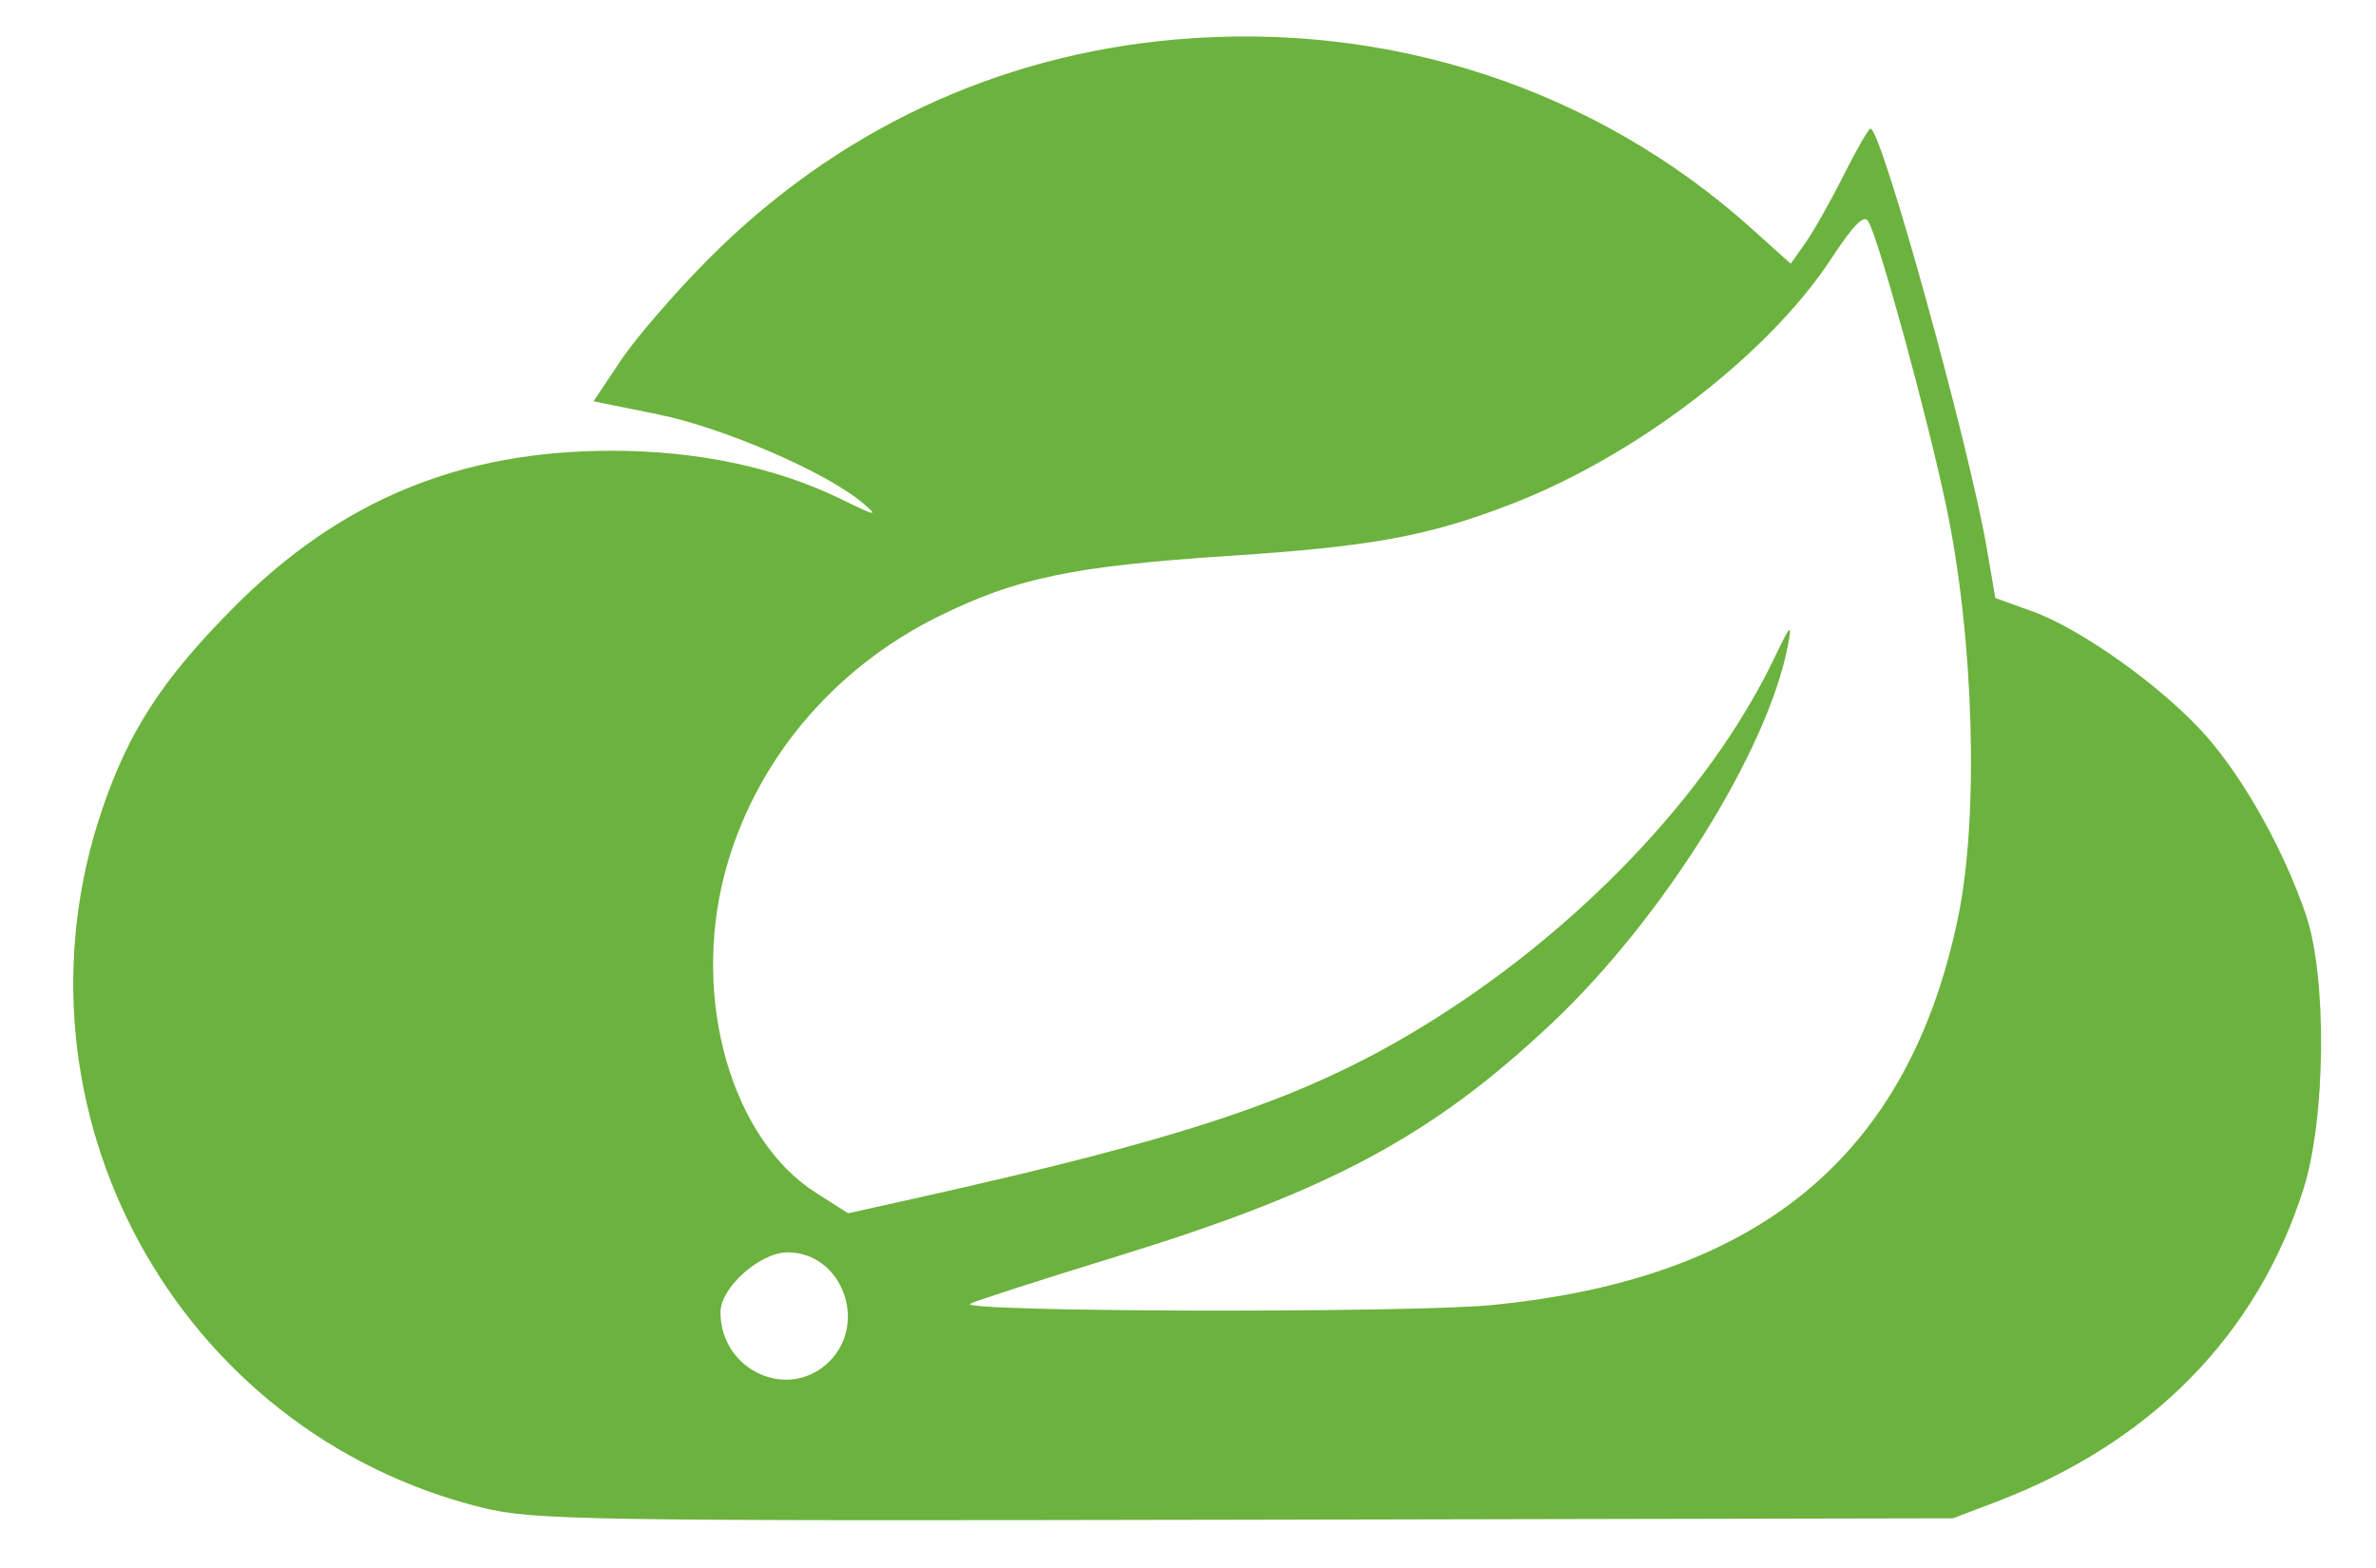
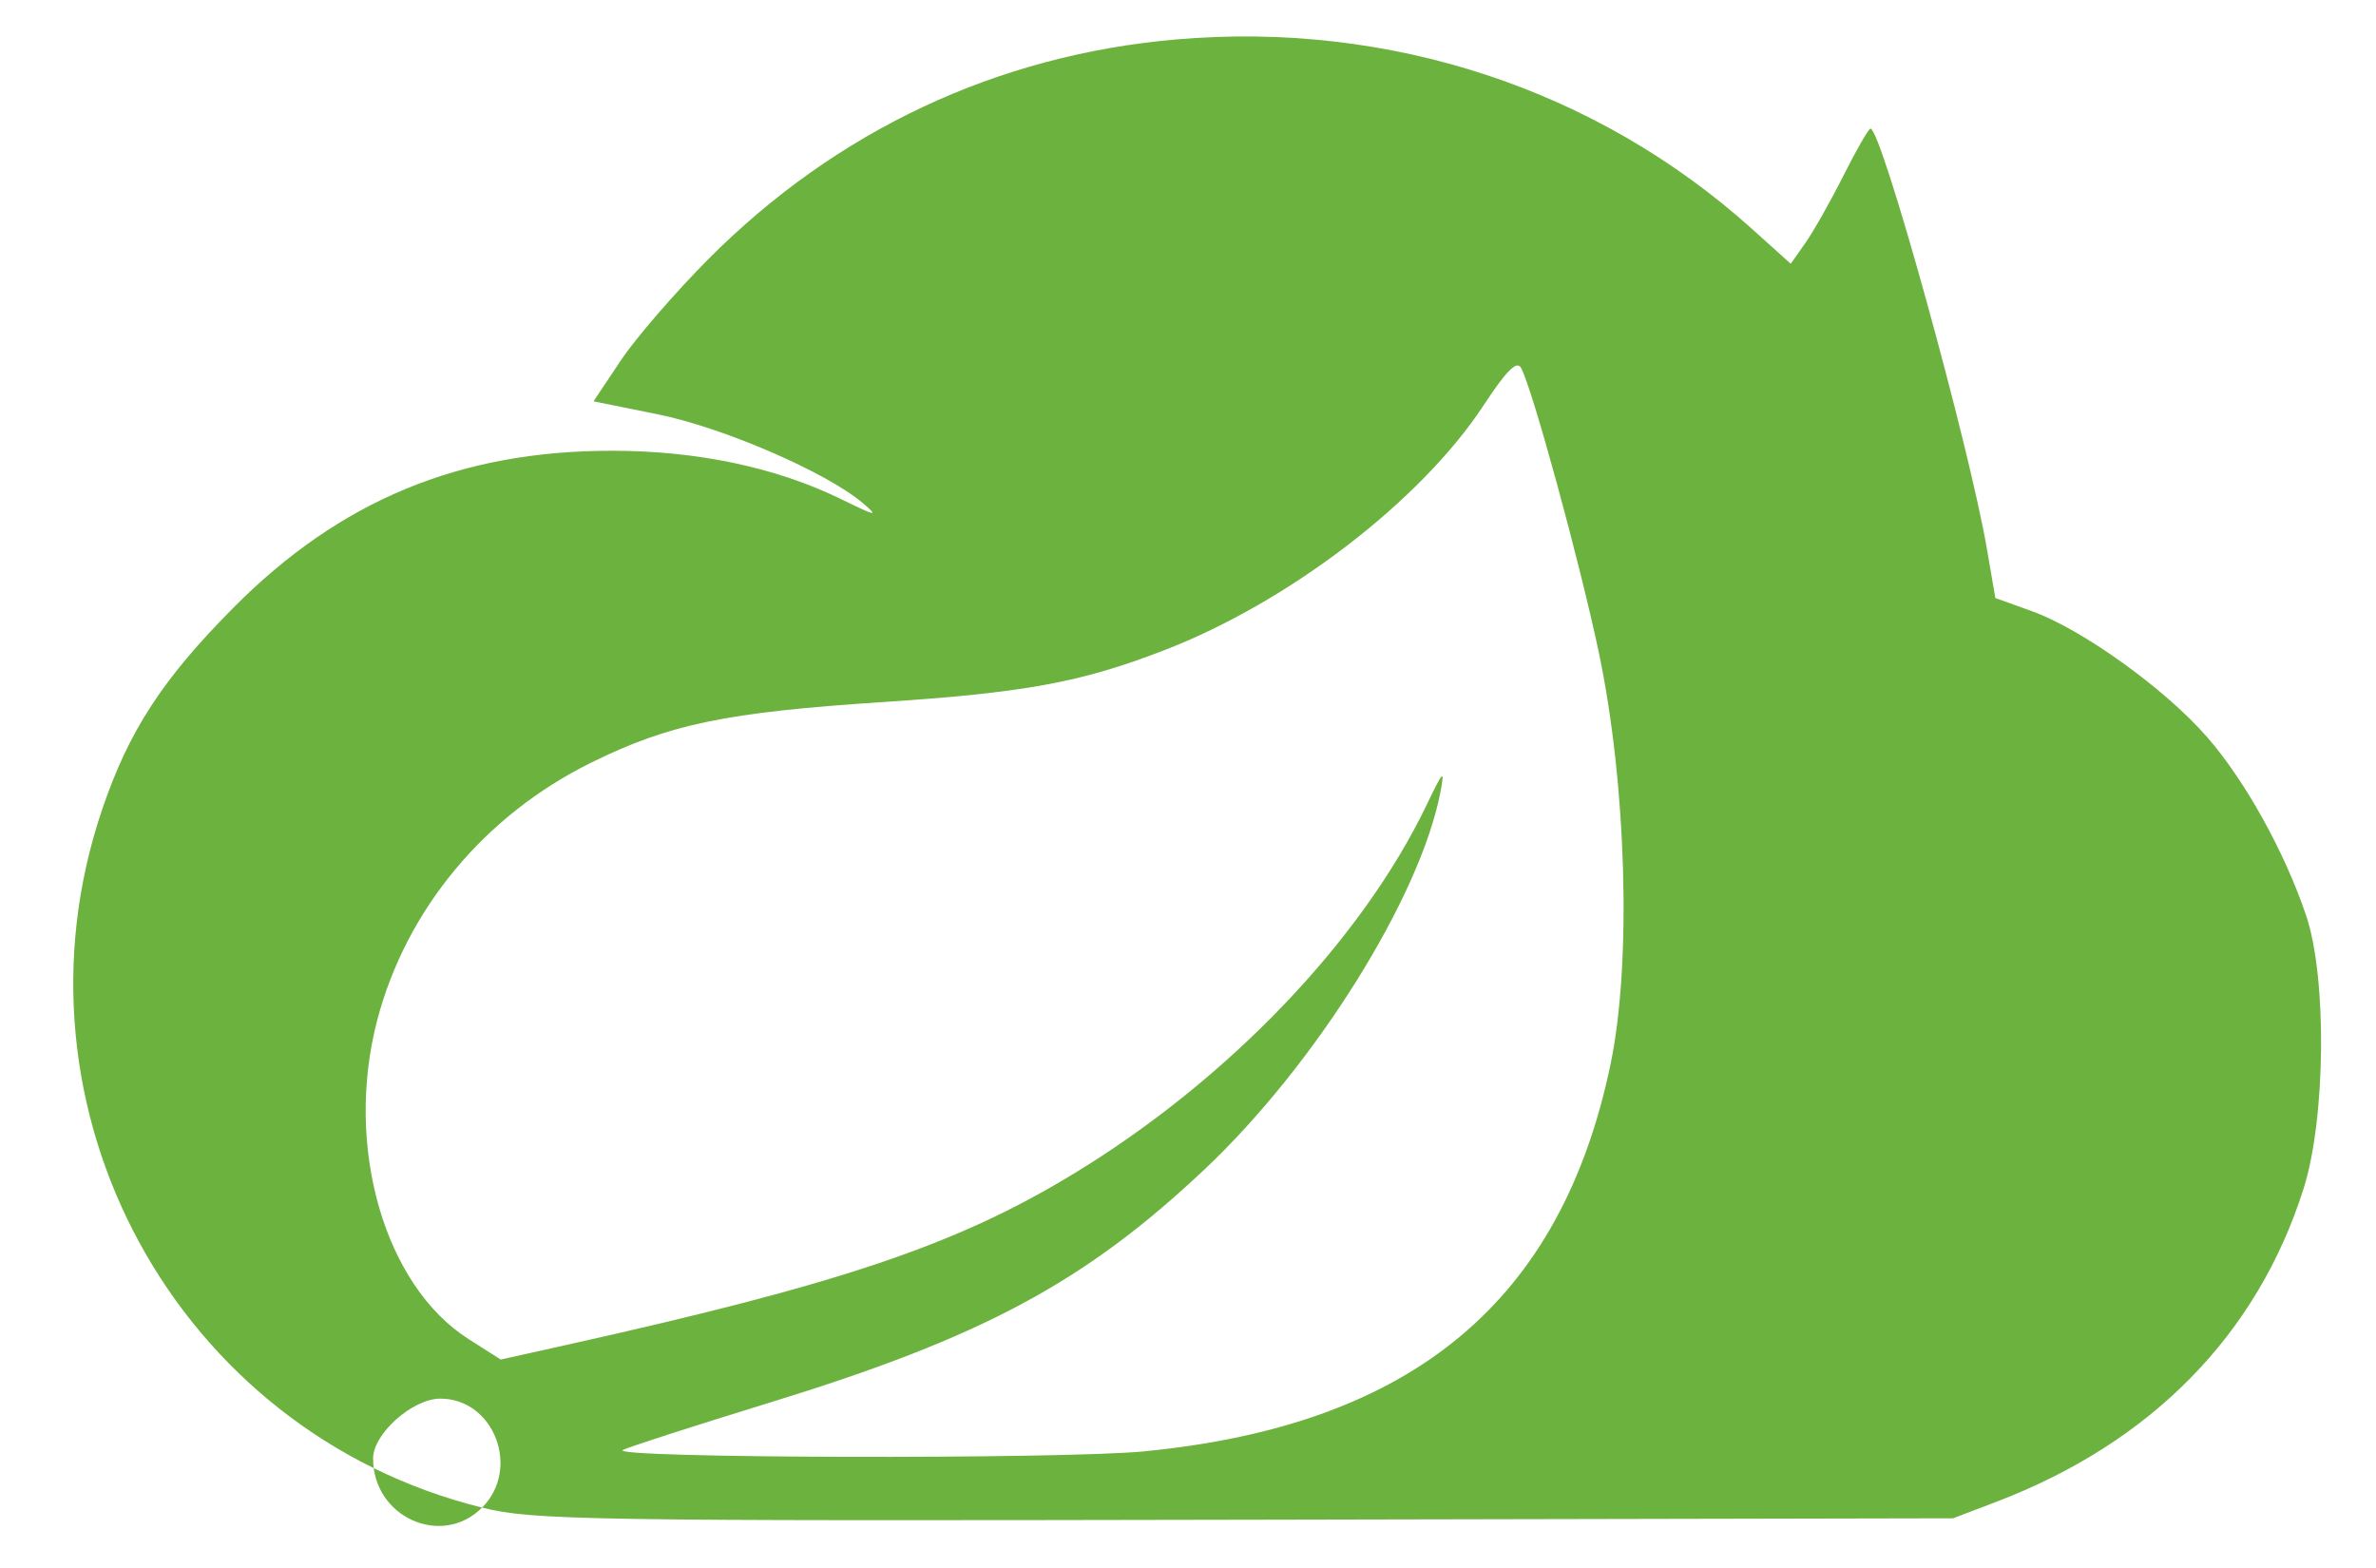
<svg xmlns="http://www.w3.org/2000/svg" width="79.377mm" height="52.401mm" version="1.1" viewBox="0 0 79.377 52.401" xml:space="preserve">
  <g transform="translate(-68.133 -41.106)">
    <g transform="translate(3.67 -83.503)">
-       <path d="m80.568 174.98c-10.212-2.529-16.082-13.307-12.697-23.312 0.891-2.633 2.018-4.366 4.392-6.757 3.559-3.584 7.559-5.242 12.641-5.242 2.86 0 5.498 0.559 7.673 1.624 1.162 0.57 1.256 0.586 0.712 0.125-1.211-1.028-4.662-2.523-6.841-2.964l-2.157-0.437 0.911-1.364c0.501-0.75 1.822-2.278 2.935-3.396 4.273-4.29 9.635-6.808 15.603-7.329 7.141-0.623 14.05 1.648 19.253 6.329l1.294 1.164 0.489-0.693c0.269-0.381 0.843-1.397 1.276-2.258 0.432-0.86 0.838-1.564 0.9-1.564 0.367 0 3.29 10.555 3.888 14.037l0.283 1.647 1.226 0.441c1.669 0.6 4.428 2.581 5.835 4.189 1.275 1.457 2.597 3.835 3.319 5.969 0.704 2.079 0.661 6.788-0.083 9.136-1.546 4.878-5.086 8.486-10.264 10.461l-1.446 0.551-23.654 0.048c-22.095 0.045-23.775 0.018-25.487-0.405zm11.606-4.887c1.299-1.299 0.401-3.641-1.396-3.641-0.926 0-2.245 1.175-2.245 2 0 1.96 2.29 2.992 3.641 1.641zm22.153-1.884c8.94-0.875 13.905-5.01 15.552-12.953 0.701-3.379 0.529-9.33-0.395-13.726-0.635-3.017-2.23-8.857-2.601-9.519-0.142-0.253-0.488 0.094-1.25 1.253-2.105 3.202-6.513 6.58-10.685 8.189-2.779 1.072-4.644 1.414-9.404 1.727-5.232 0.344-7.112 0.734-9.722 2.021-3.57 1.76-6.191 4.918-7.155 8.622-1.095 4.204 0.242 8.851 3.063 10.644l1.068 0.679 2.186-0.486c9.161-2.037 13.038-3.344 16.936-5.711 5.174-3.141 9.639-7.806 11.814-12.342 0.553-1.154 0.606-1.203 0.458-0.428-0.67 3.506-4.175 9.117-7.877 12.609-4.002 3.775-7.422 5.611-14.515 7.792-2.547 0.783-4.762 1.498-4.923 1.588-0.498 0.279 14.656 0.317 17.45 0.043z" fill="#6cb23e" stroke-width=".946" />
+       <path d="m80.568 174.98c-10.212-2.529-16.082-13.307-12.697-23.312 0.891-2.633 2.018-4.366 4.392-6.757 3.559-3.584 7.559-5.242 12.641-5.242 2.86 0 5.498 0.559 7.673 1.624 1.162 0.57 1.256 0.586 0.712 0.125-1.211-1.028-4.662-2.523-6.841-2.964l-2.157-0.437 0.911-1.364c0.501-0.75 1.822-2.278 2.935-3.396 4.273-4.29 9.635-6.808 15.603-7.329 7.141-0.623 14.05 1.648 19.253 6.329l1.294 1.164 0.489-0.693c0.269-0.381 0.843-1.397 1.276-2.258 0.432-0.86 0.838-1.564 0.9-1.564 0.367 0 3.29 10.555 3.888 14.037l0.283 1.647 1.226 0.441c1.669 0.6 4.428 2.581 5.835 4.189 1.275 1.457 2.597 3.835 3.319 5.969 0.704 2.079 0.661 6.788-0.083 9.136-1.546 4.878-5.086 8.486-10.264 10.461l-1.446 0.551-23.654 0.048c-22.095 0.045-23.775 0.018-25.487-0.405zc1.299-1.299 0.401-3.641-1.396-3.641-0.926 0-2.245 1.175-2.245 2 0 1.96 2.29 2.992 3.641 1.641zm22.153-1.884c8.94-0.875 13.905-5.01 15.552-12.953 0.701-3.379 0.529-9.33-0.395-13.726-0.635-3.017-2.23-8.857-2.601-9.519-0.142-0.253-0.488 0.094-1.25 1.253-2.105 3.202-6.513 6.58-10.685 8.189-2.779 1.072-4.644 1.414-9.404 1.727-5.232 0.344-7.112 0.734-9.722 2.021-3.57 1.76-6.191 4.918-7.155 8.622-1.095 4.204 0.242 8.851 3.063 10.644l1.068 0.679 2.186-0.486c9.161-2.037 13.038-3.344 16.936-5.711 5.174-3.141 9.639-7.806 11.814-12.342 0.553-1.154 0.606-1.203 0.458-0.428-0.67 3.506-4.175 9.117-7.877 12.609-4.002 3.775-7.422 5.611-14.515 7.792-2.547 0.783-4.762 1.498-4.923 1.588-0.498 0.279 14.656 0.317 17.45 0.043z" fill="#6cb23e" stroke-width=".946" />
    </g>
  </g>
</svg>